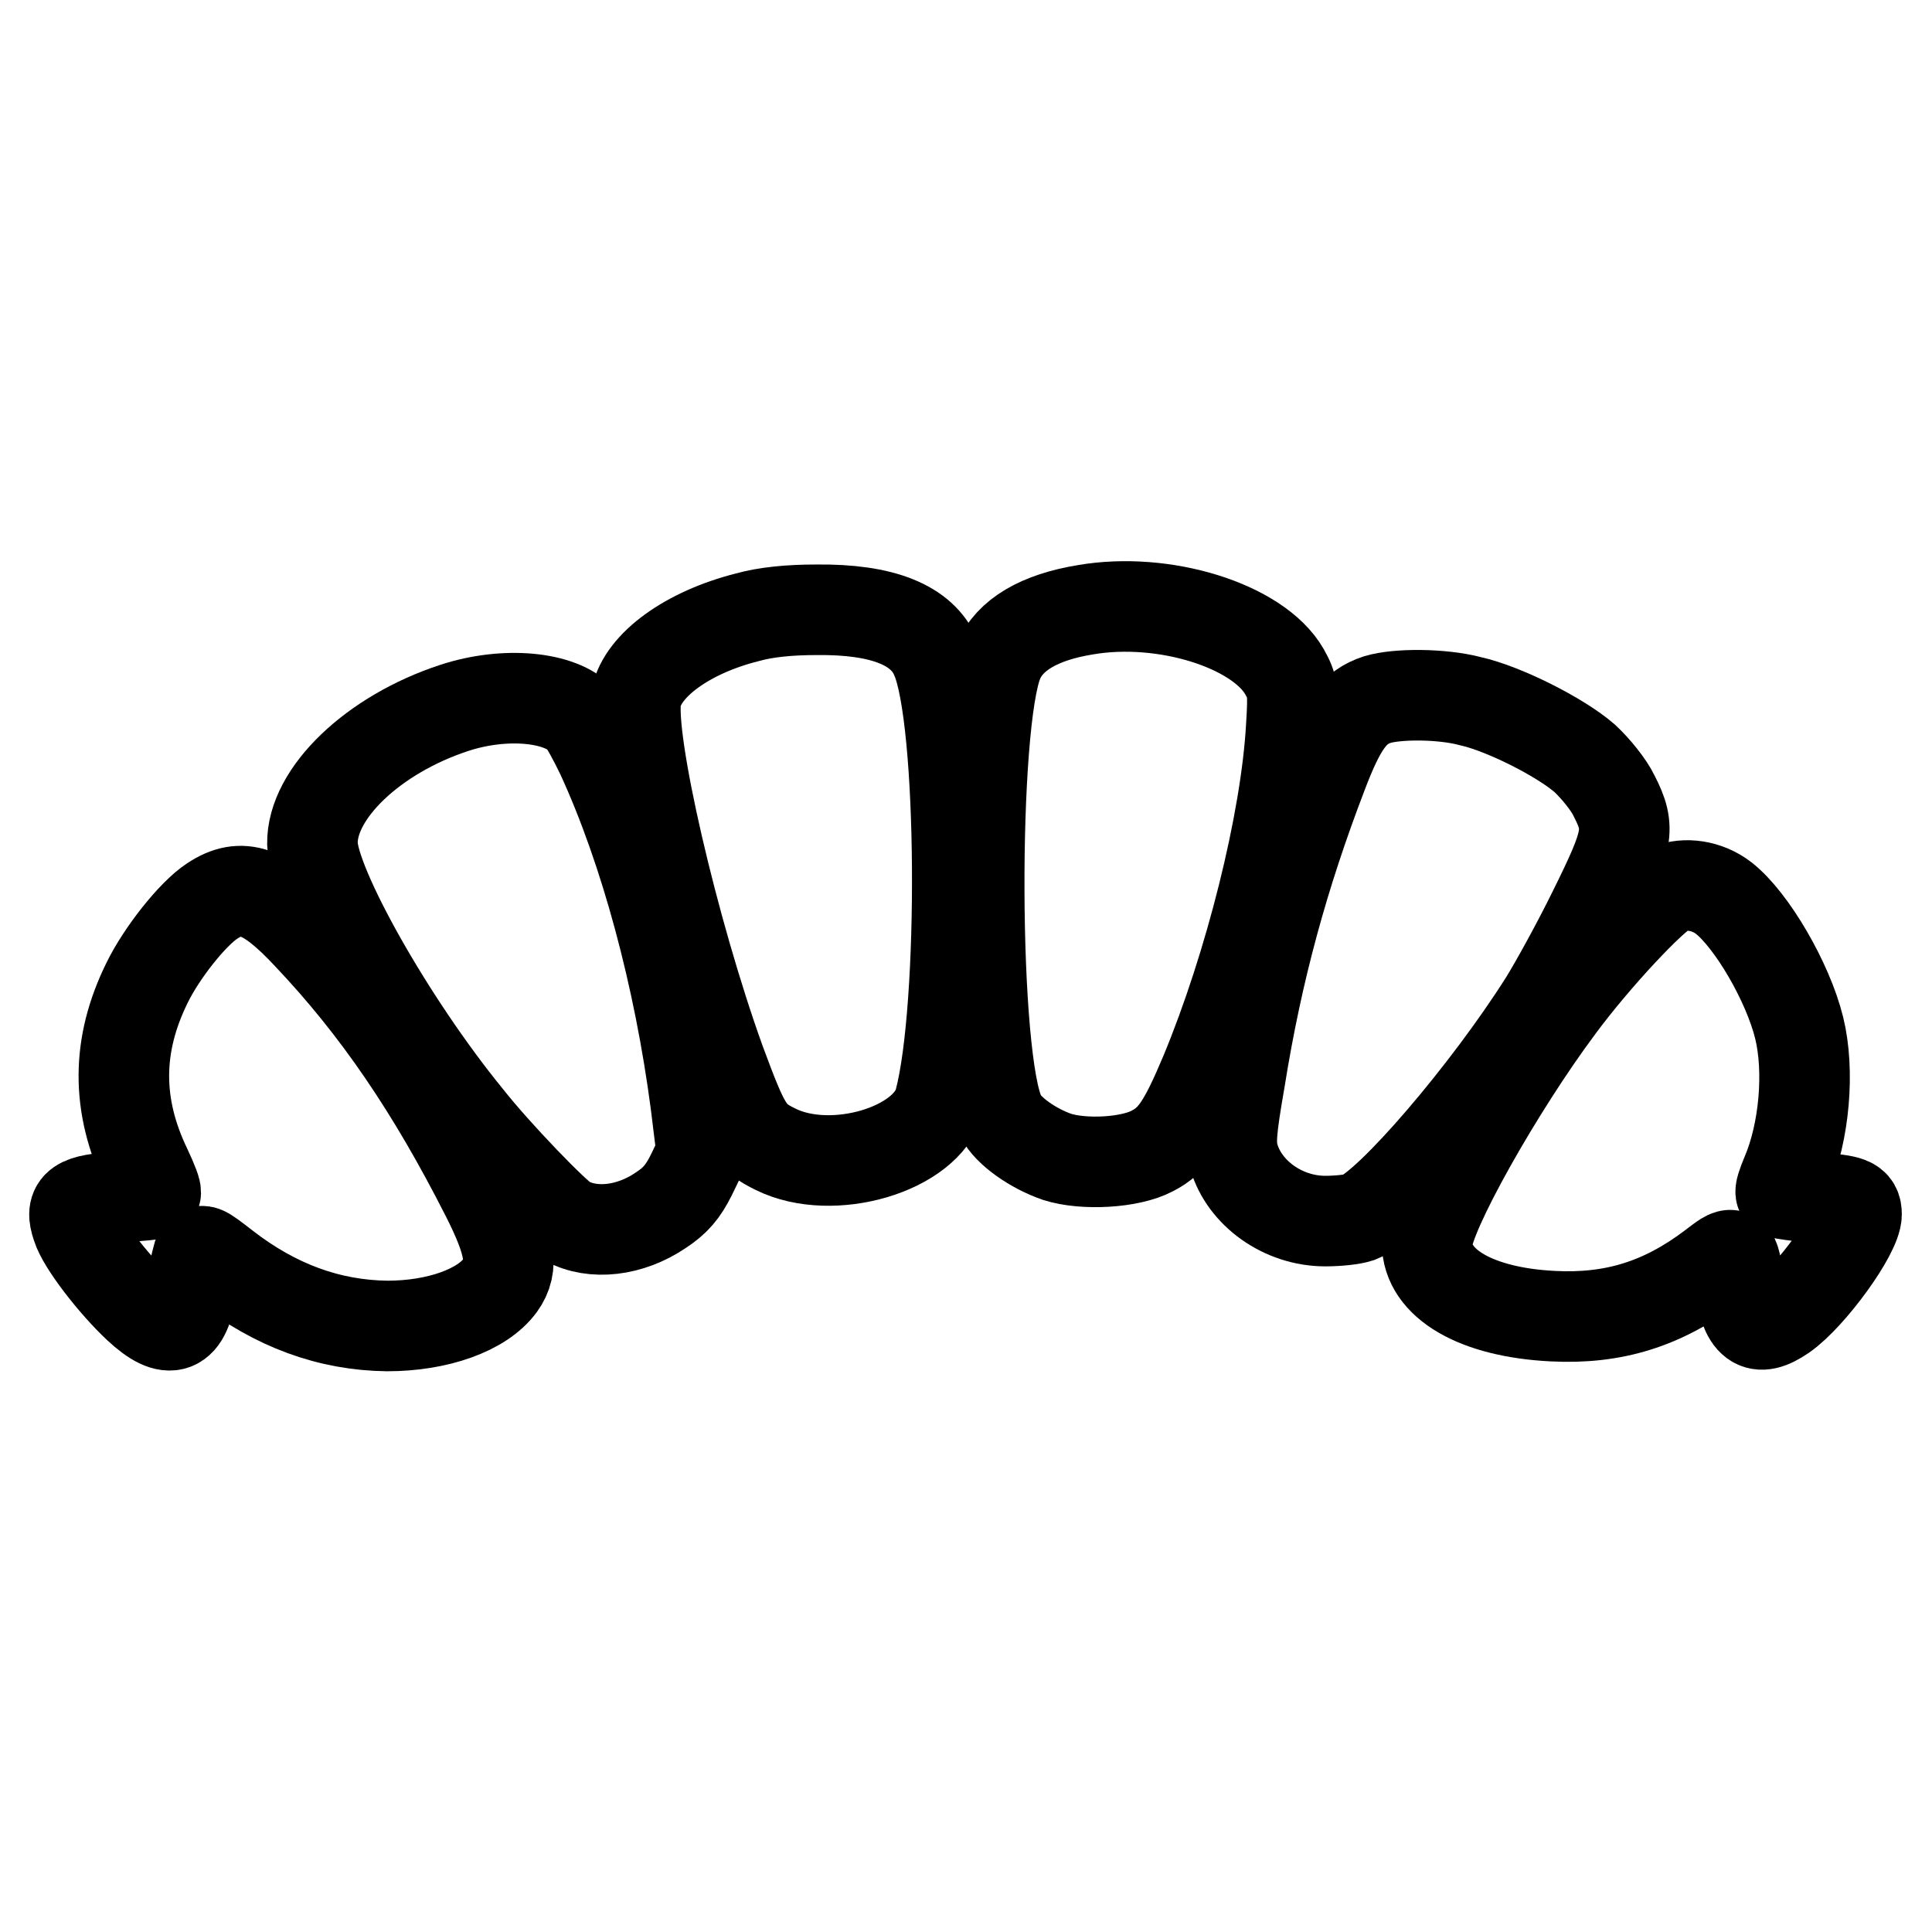
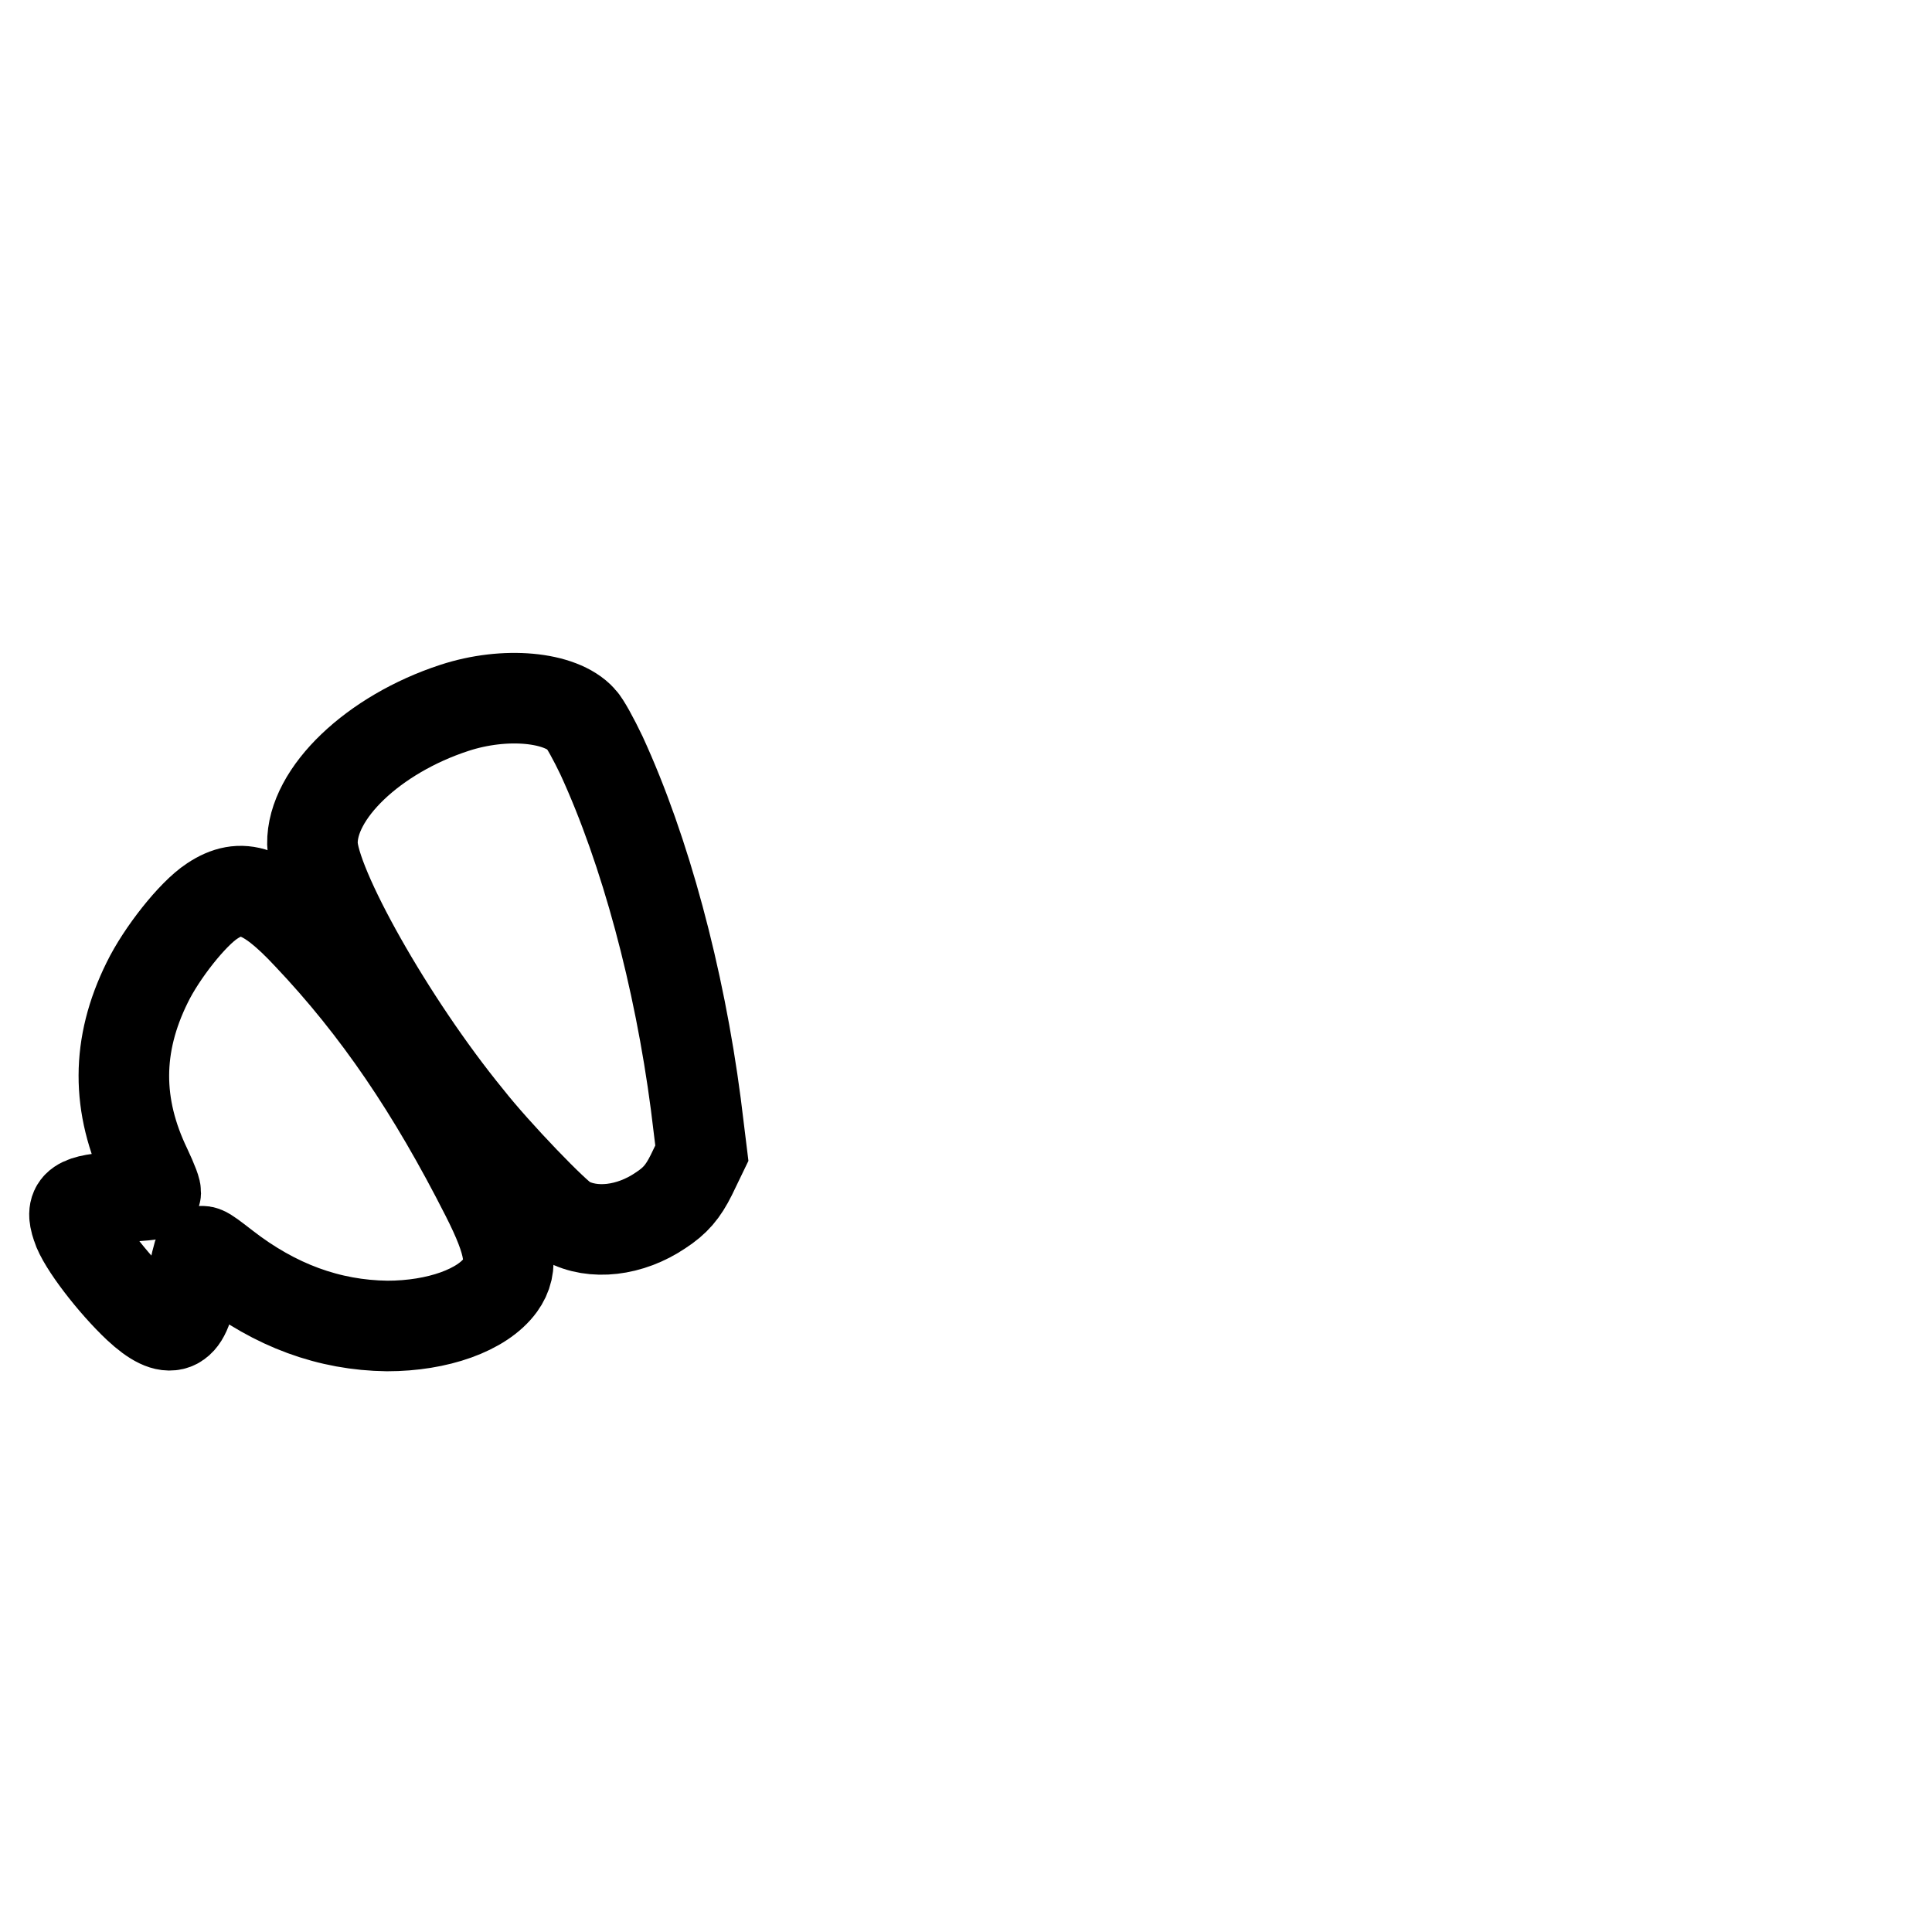
<svg xmlns="http://www.w3.org/2000/svg" version="1.1" x="0px" y="0px" viewBox="0 0 256 256" enable-background="new 0 0 256 256" xml:space="preserve">
  <g>
    <g>
      <g>
-         <path stroke-width="12" fill-opacity="0" stroke="#000000" d="M143.8,80.8c-6.1,1-10,3.3-11.5,6.8c-3.5,8.2-3.4,53.2,0.3,60.3c1,2,4.3,4.3,7.5,5.4c3.5,1.1,9.6,0.8,12.6-0.8c2.7-1.4,4.1-3.4,7-10.3c5.9-14.2,10.7-33.3,11.4-45.9c0.3-4.8,0.2-5.3-0.9-7.3C166.7,82.9,154.2,79,143.8,80.8z" />
-         <path stroke-width="12" fill-opacity="0" stroke="#000000" d="M99,81.8c-7.9,2-13.8,6.3-14.7,10.6c-1,5.5,4.9,31,11.1,48.2c3.3,8.9,3.9,10,7.4,11.7c7.5,3.7,20,0,21.7-6.4c3.3-12.5,3.1-50.8-0.5-58.8c-1.8-4.3-7.1-6.4-15.8-6.3C104.6,80.8,101.5,81.1,99,81.8z" />
-         <path stroke-width="12" fill-opacity="0" stroke="#000000" d="M182.5,92.7c-3.1,1-4.8,3.3-7.3,9.9c-5.1,13.3-8.6,26-10.9,40.4c-1.2,6.9-1.3,8.5-0.8,10.3c1.4,4.8,6.5,8.5,12.1,8.5c1.7,0,3.6-0.2,4.5-0.5c4-1.5,16.9-16.5,24.6-28.7c1.3-2.1,4.3-7.5,6.5-12c4.6-9.3,4.9-10.8,2.7-15.1c-0.7-1.5-2.5-3.7-3.9-5c-3.2-2.8-10.7-6.6-15.2-7.6C191,91.9,185.1,91.9,182.5,92.7z" />
        <path stroke-width="12" fill-opacity="0" stroke="#000000" d="M60.2,93.8c-10.7,3.5-18.9,11.3-18.8,18c0.1,5.5,10.3,23.7,20.6,36.3c3.7,4.7,11.7,13,13.1,13.7c3.5,1.9,8.4,1.3,12.4-1.4c2-1.3,3-2.5,4.1-4.7l1.4-2.9l-0.8-6.5c-2.2-16.8-6.7-33.6-12.5-46.2c-1-2.1-2.2-4.3-2.7-4.8C74.3,92.3,66.9,91.6,60.2,93.8z" />
-         <path stroke-width="12" fill-opacity="0" stroke="#000000" d="M221.1,117.8c-2.1,1-9.7,9.1-14.5,15.6c-8,10.7-17.5,27.6-17.5,31.3c0,5.4,6.5,9.2,16.7,9.7c8,0.4,14.5-1.6,21.1-6.6c2.9-2.2,2.8-2.3,3.5,2.1c0.9,5.7,2.4,6.8,5.9,4.4c3.7-2.6,9.7-10.9,9.7-13.4c0-1.6-0.8-1.9-5.5-2.2c-2.3-0.2-4.4-0.5-4.5-0.6c-0.2-0.2,0.2-1.3,0.7-2.5c2.4-5.6,3.1-13.7,1.7-19.4c-1.5-6.1-6.3-14.3-10-17.2C226.2,117.3,223.3,116.9,221.1,117.8z" />
        <path stroke-width="12" fill-opacity="0" stroke="#000000" d="M28.1,119.4c-2.6,1.7-6.7,6.9-8.6,10.8c-4.1,8.3-4.1,16.3-0.1,24.6c0.8,1.7,1.4,3.2,1.2,3.3c-0.1,0.2-2.3,0.4-4.8,0.5c-5.5,0.3-6.6,1-5.6,3.9c0.7,2.3,4.8,7.6,8.1,10.7c4.2,3.9,6.3,3.1,7.1-2.7c0.2-1.5,0.6-3.3,0.8-4c0.5-1.1,0.5-1.1,3.6,1.3c6.7,5.2,13.8,7.8,21.5,7.9c6.7,0,12.6-2.1,15-5.4c1.8-2.5,1.4-5.4-1.9-11.9c-7.1-14-14.4-24.8-23.6-34.5C35.2,117.9,32,116.8,28.1,119.4z" />
      </g>
    </g>
  </g>
</svg>